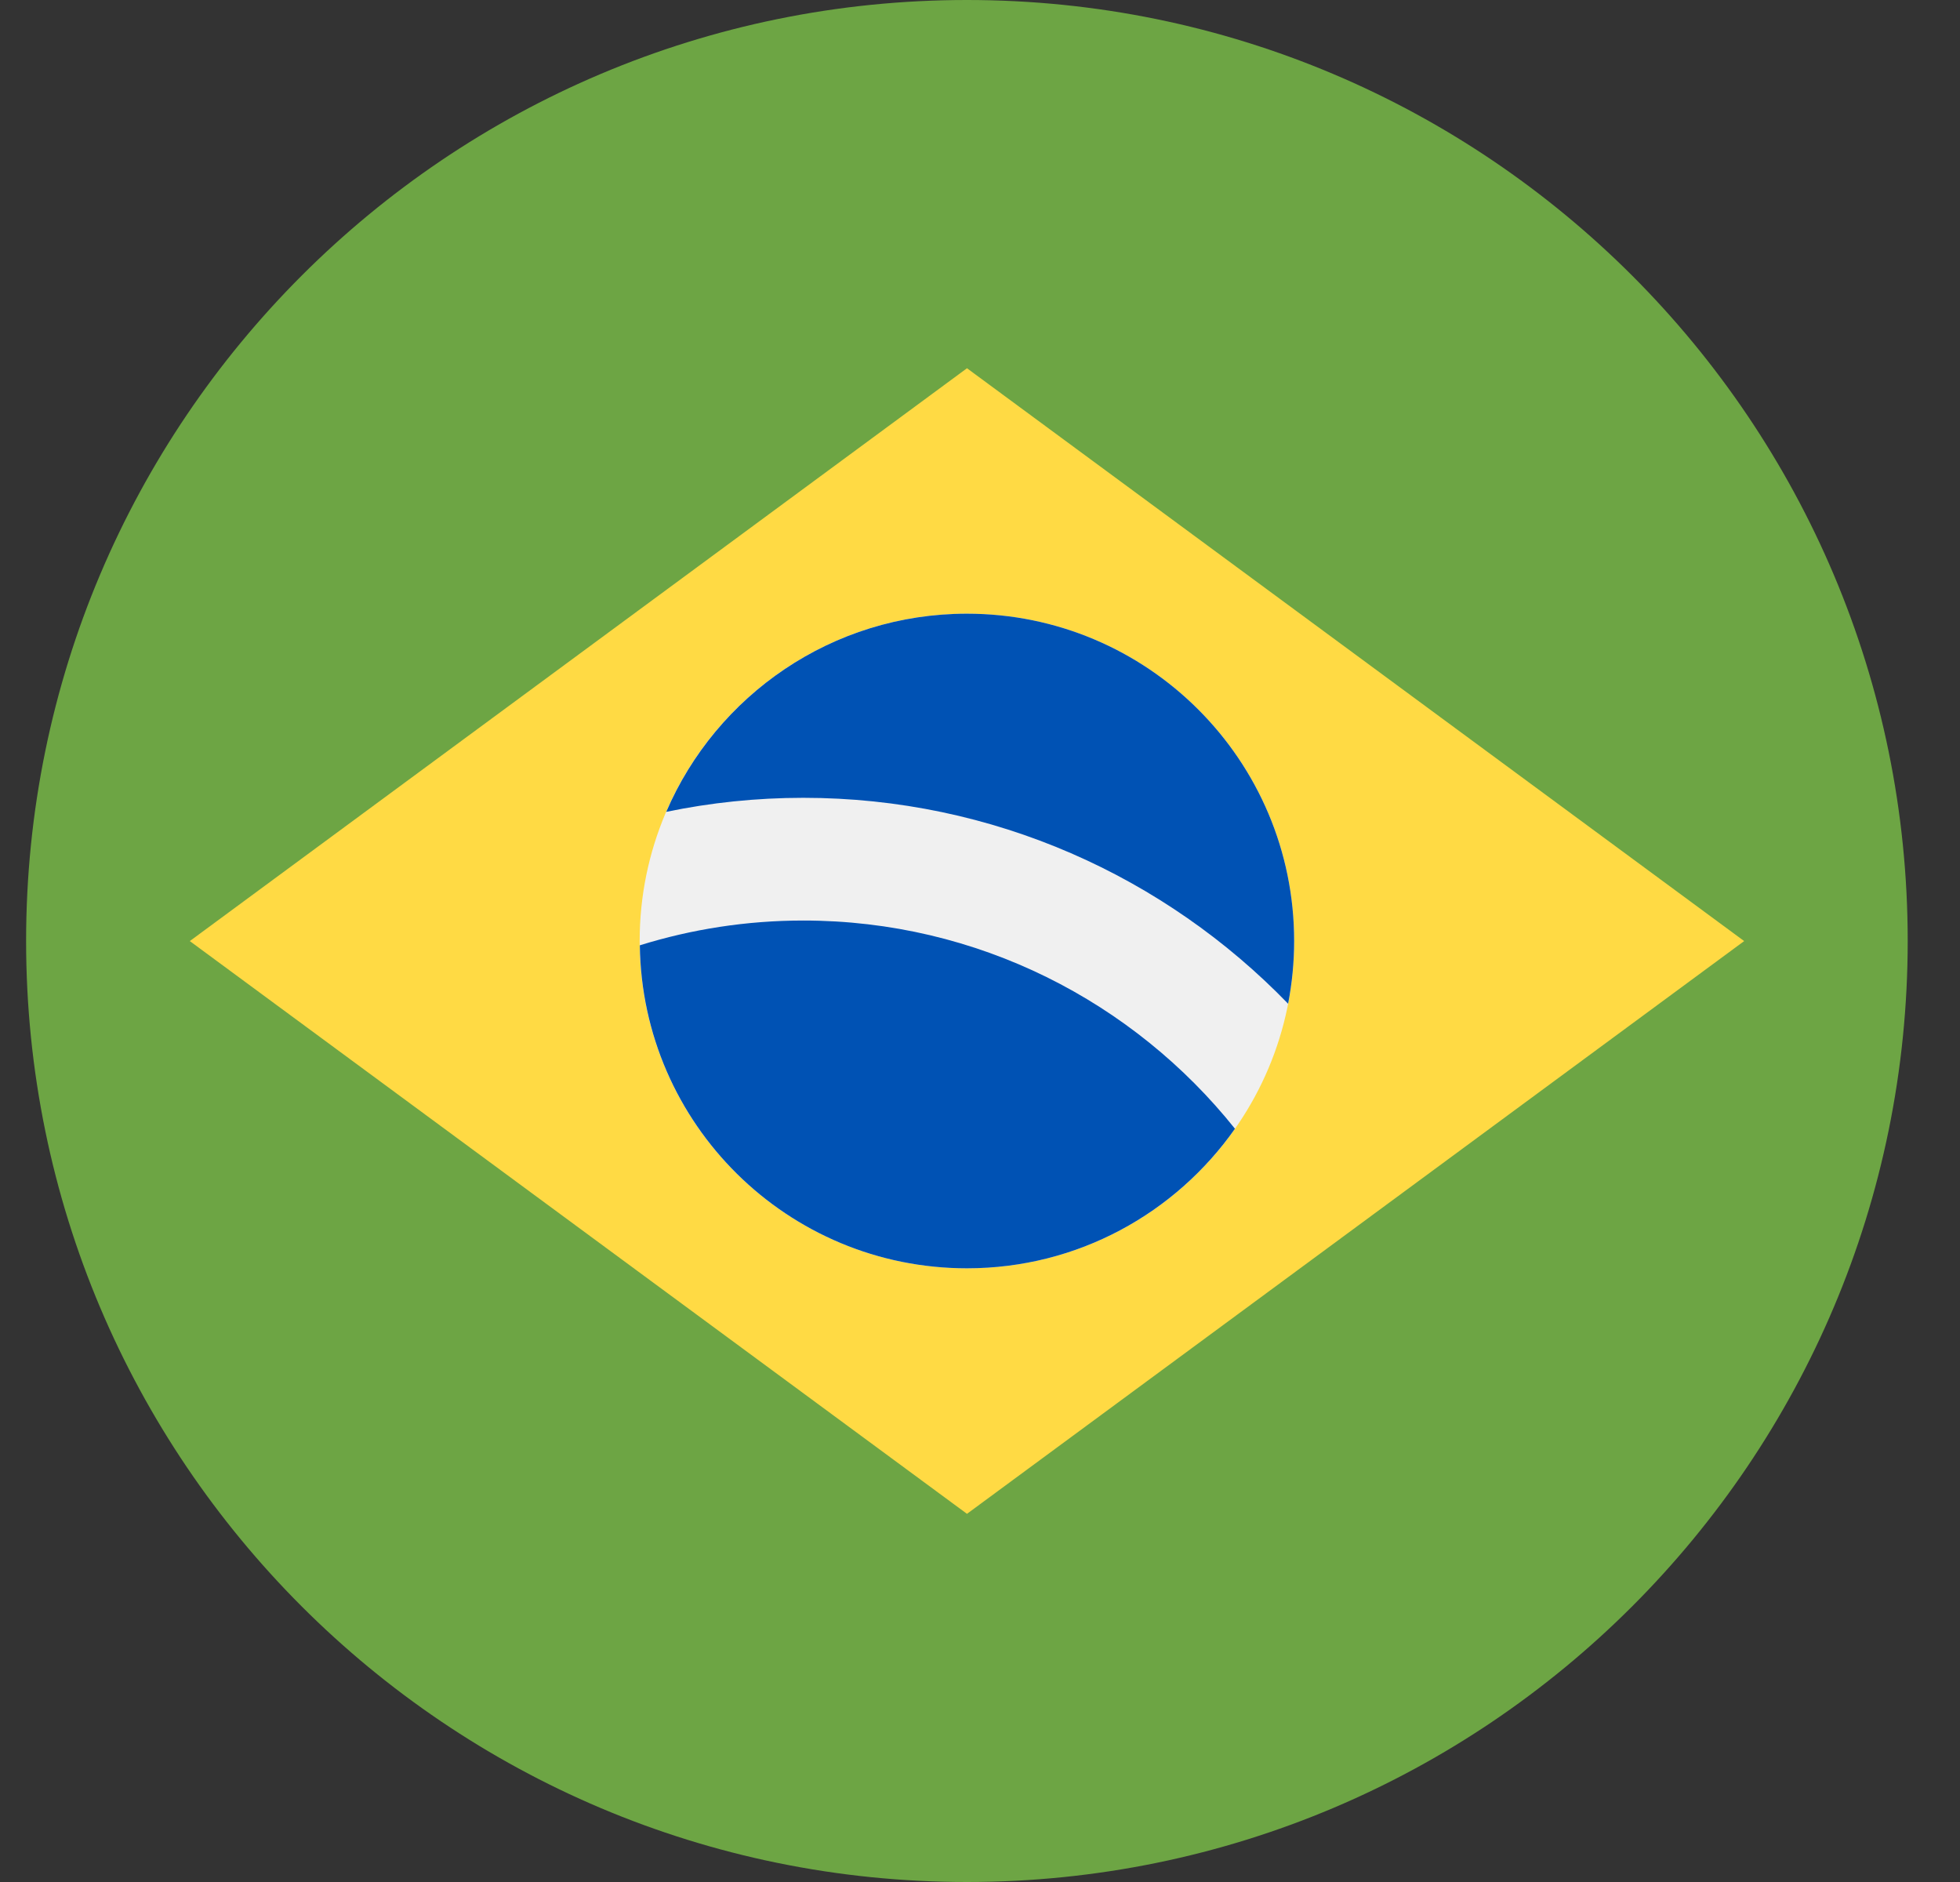
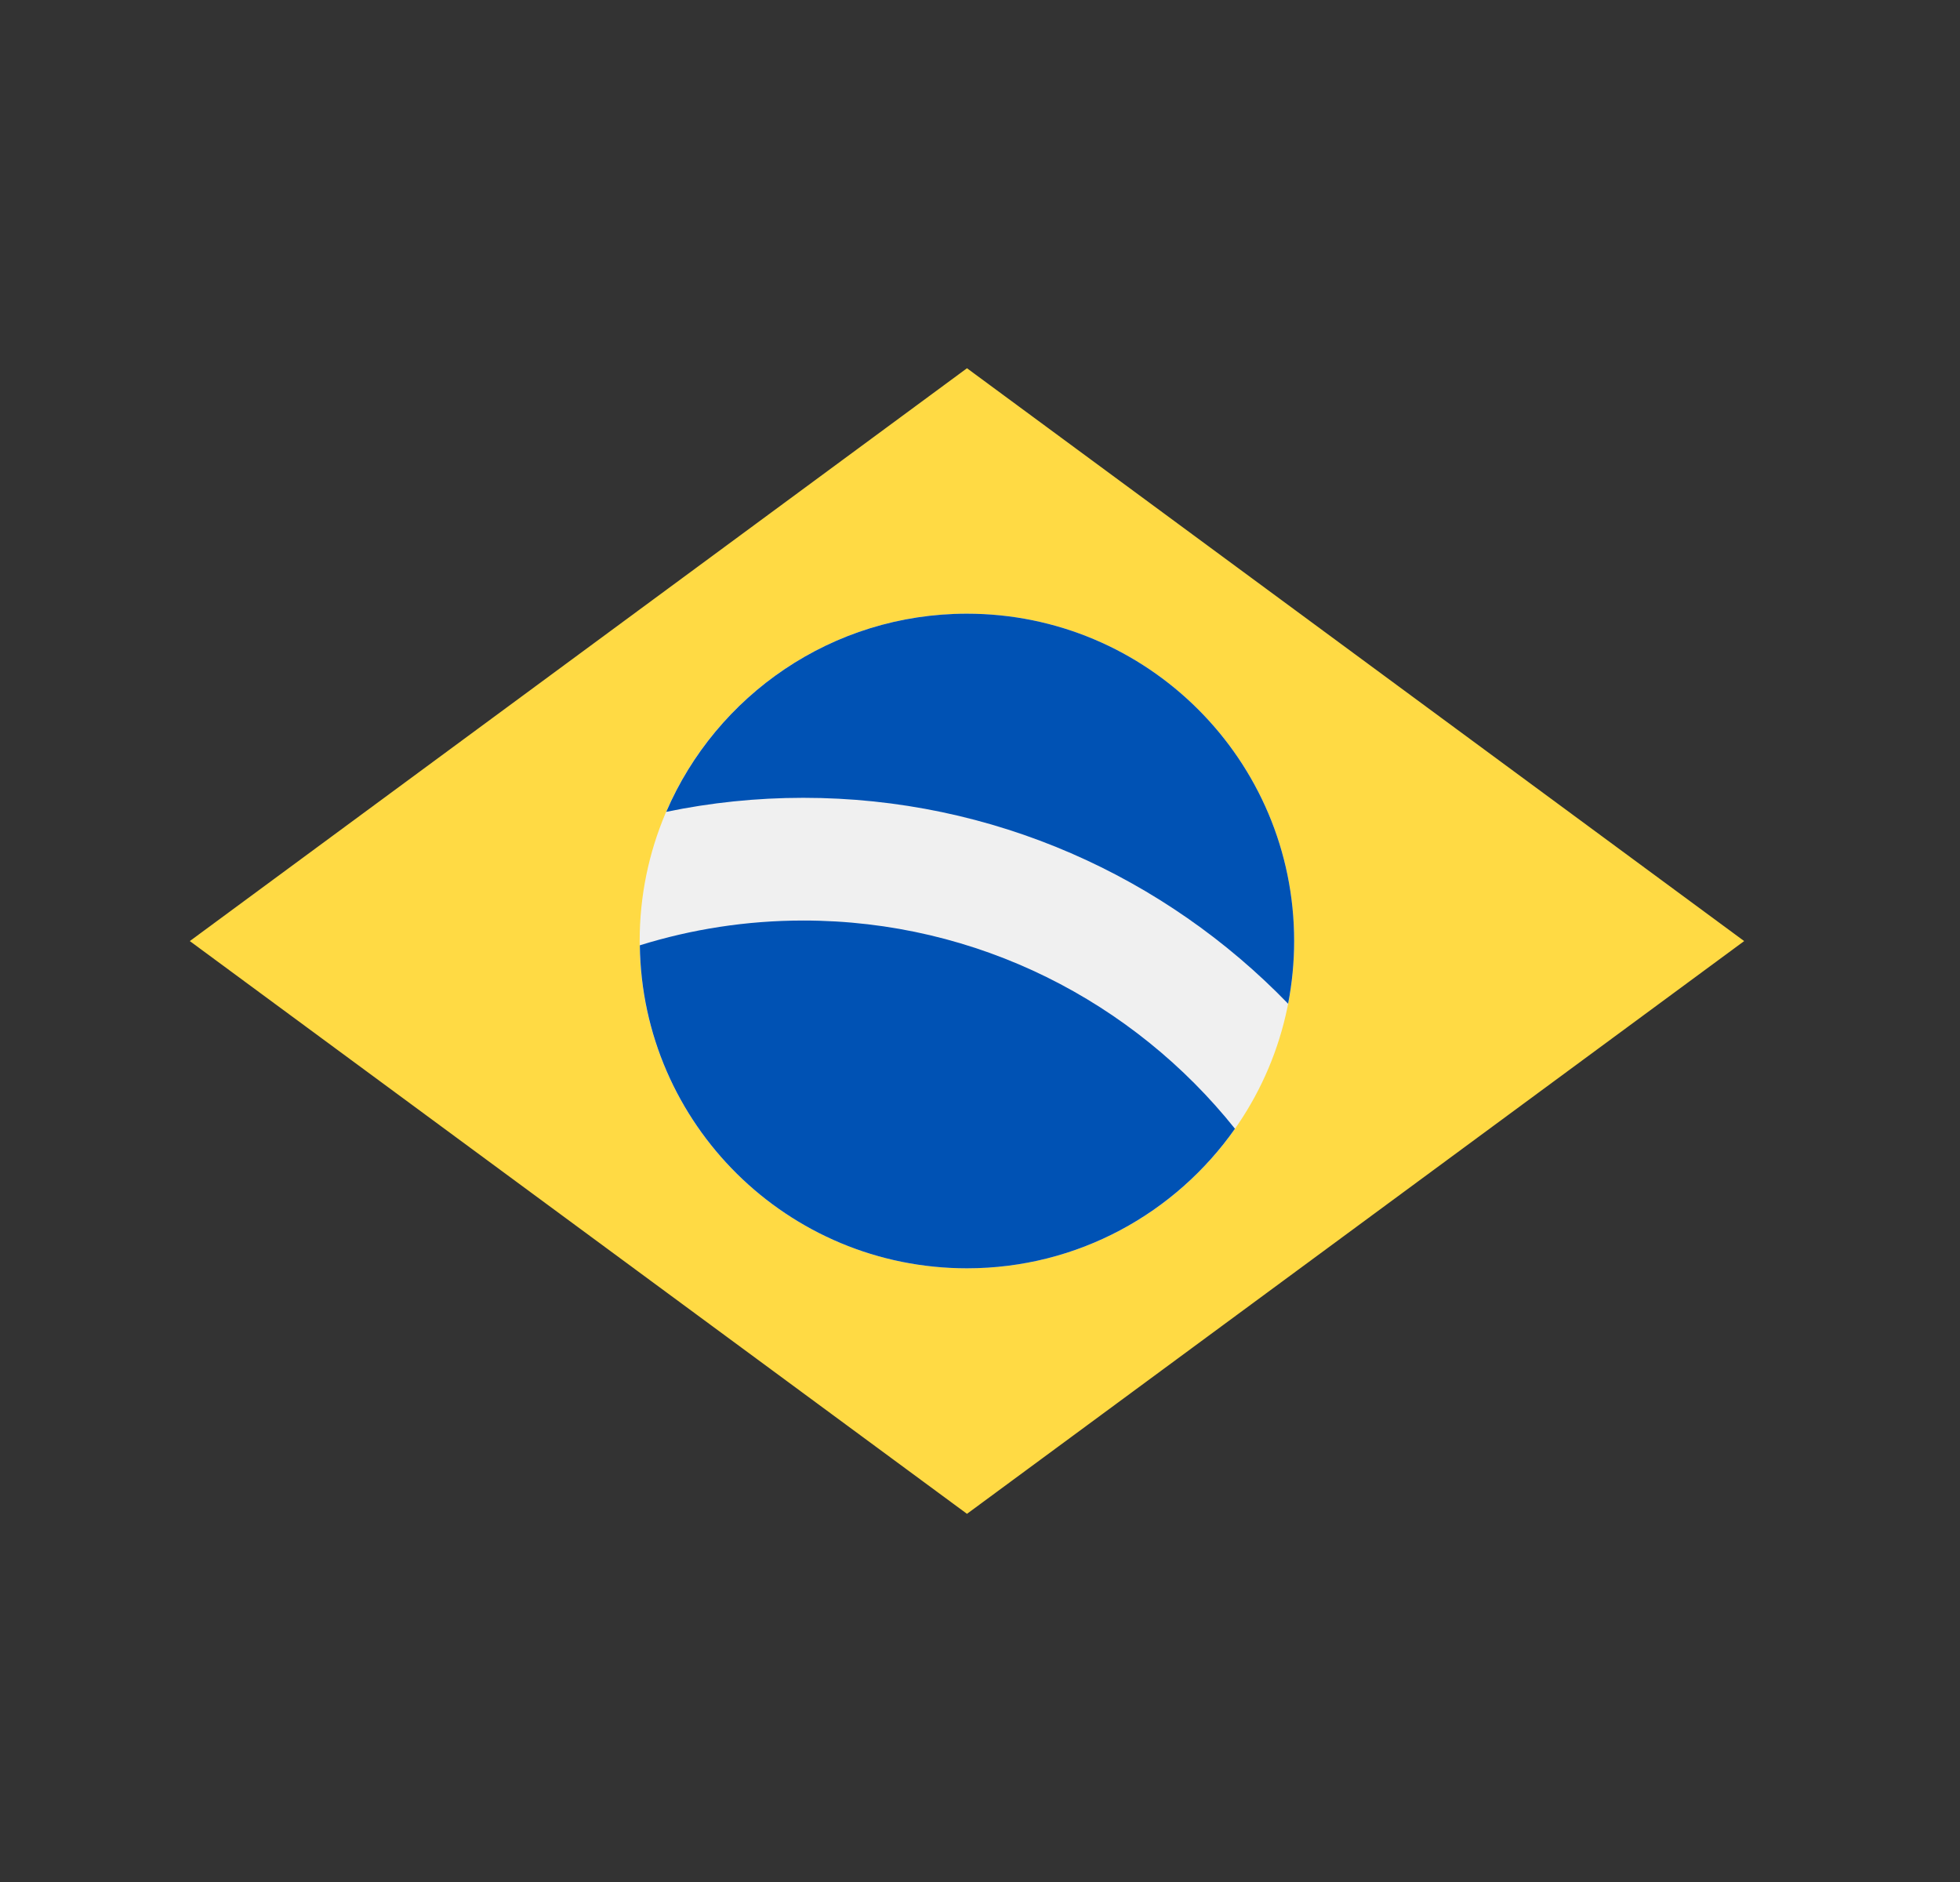
<svg xmlns="http://www.w3.org/2000/svg" width="25" height="24" viewBox="0 0 25 24" fill="none">
  <rect x="0" y="0" width="25" height="24" fill="#333333" stroke="none" />
  <g clip-path="url(#clip0_5242_109230)">
-     <path d="M12.333 24C18.961 24 24.333 18.627 24.333 12C24.333 5.373 18.961 0 12.333 0C5.706 0 0.333 5.373 0.333 12C0.333 18.627 5.706 24 12.333 24Z" fill="#6DA544" />
    <path d="M12.334 4.696L22.247 12.001L12.334 19.305L2.421 12.001L12.334 4.696Z" fill="#FFDA44" />
    <path d="M12.333 16.174C14.639 16.174 16.507 14.305 16.507 12C16.507 9.695 14.639 7.826 12.333 7.826C10.028 7.826 8.159 9.695 8.159 12C8.159 14.305 10.028 16.174 12.333 16.174Z" fill="#F0F0F0" />
    <path d="M10.246 11.739C9.521 11.739 8.82 11.85 8.161 12.055C8.19 14.335 10.046 16.174 12.334 16.174C13.748 16.174 14.996 15.47 15.752 14.394C14.46 12.777 12.472 11.739 10.246 11.739Z" fill="#0052B4" />
    <path d="M16.43 12.8C16.48 12.541 16.507 12.274 16.507 12C16.507 9.695 14.639 7.826 12.333 7.826C10.613 7.826 9.137 8.867 8.498 10.353C9.063 10.236 9.647 10.174 10.246 10.174C12.671 10.174 14.864 11.182 16.43 12.8Z" fill="#0052B4" />
  </g>
  <defs>
    <clipPath id="clip0_5242_109230">
      <rect width="24" height="24" fill="white" transform="translate(0.333)" />
    </clipPath>
  </defs>
</svg>